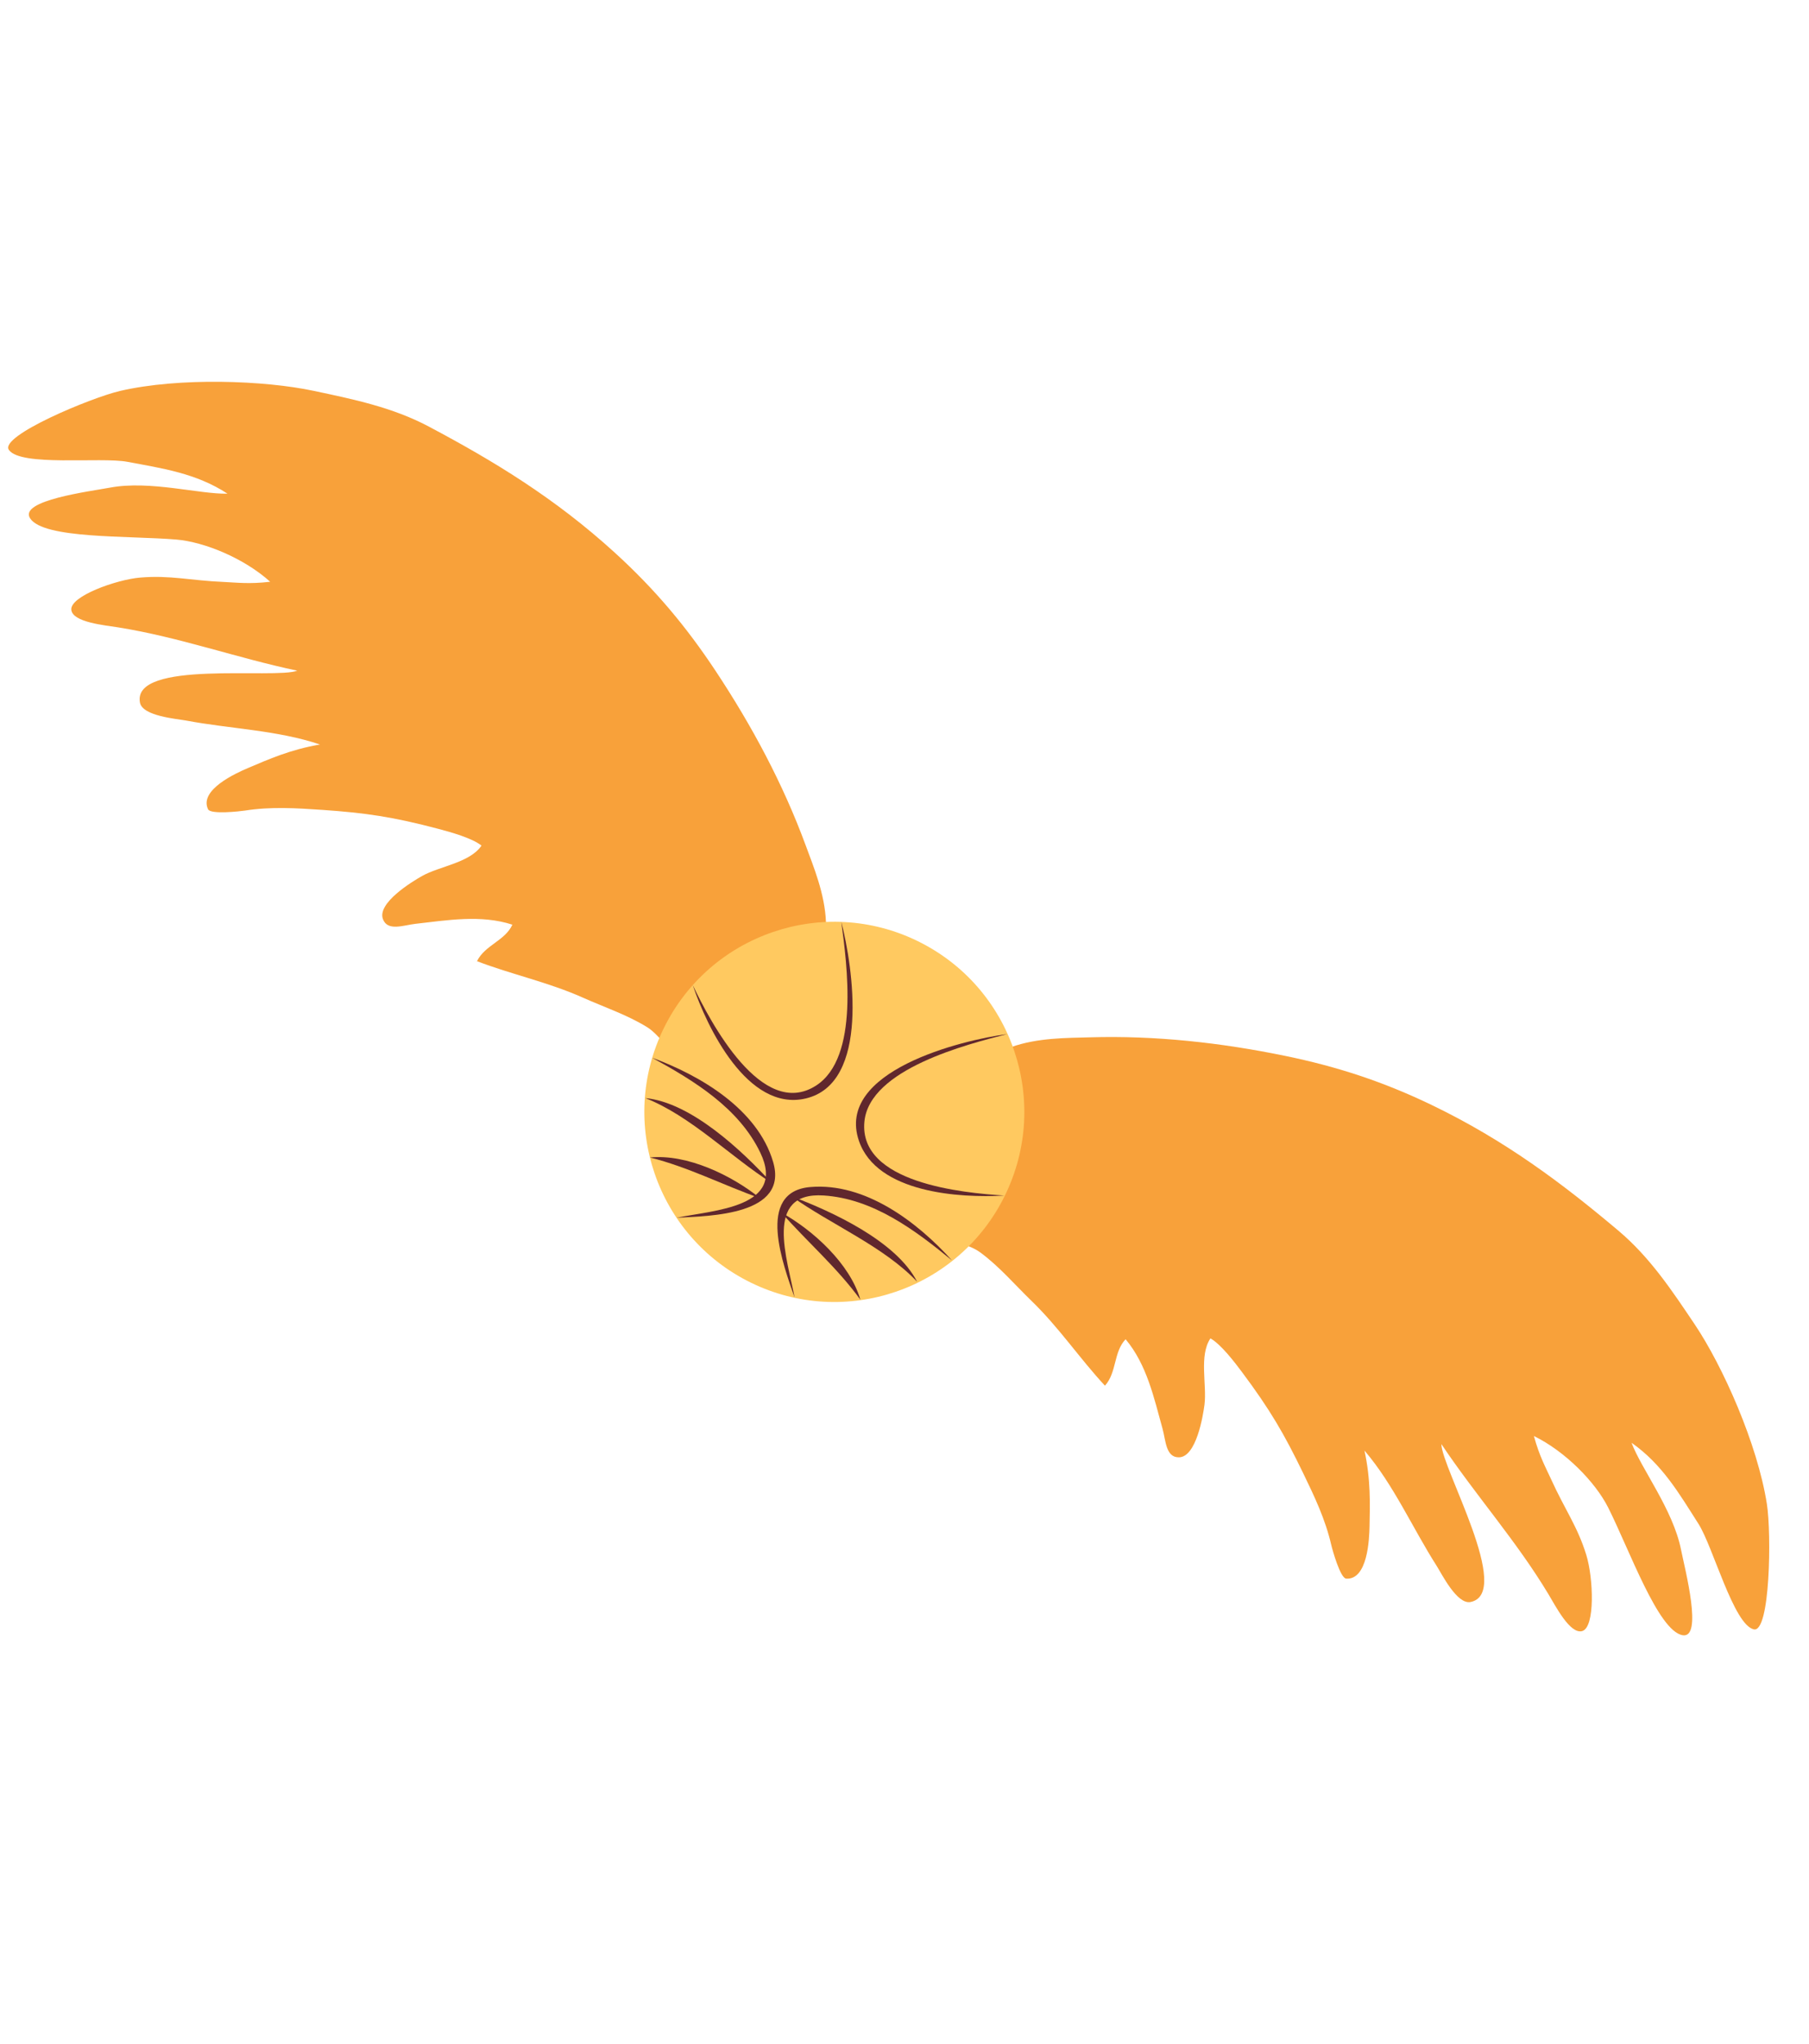
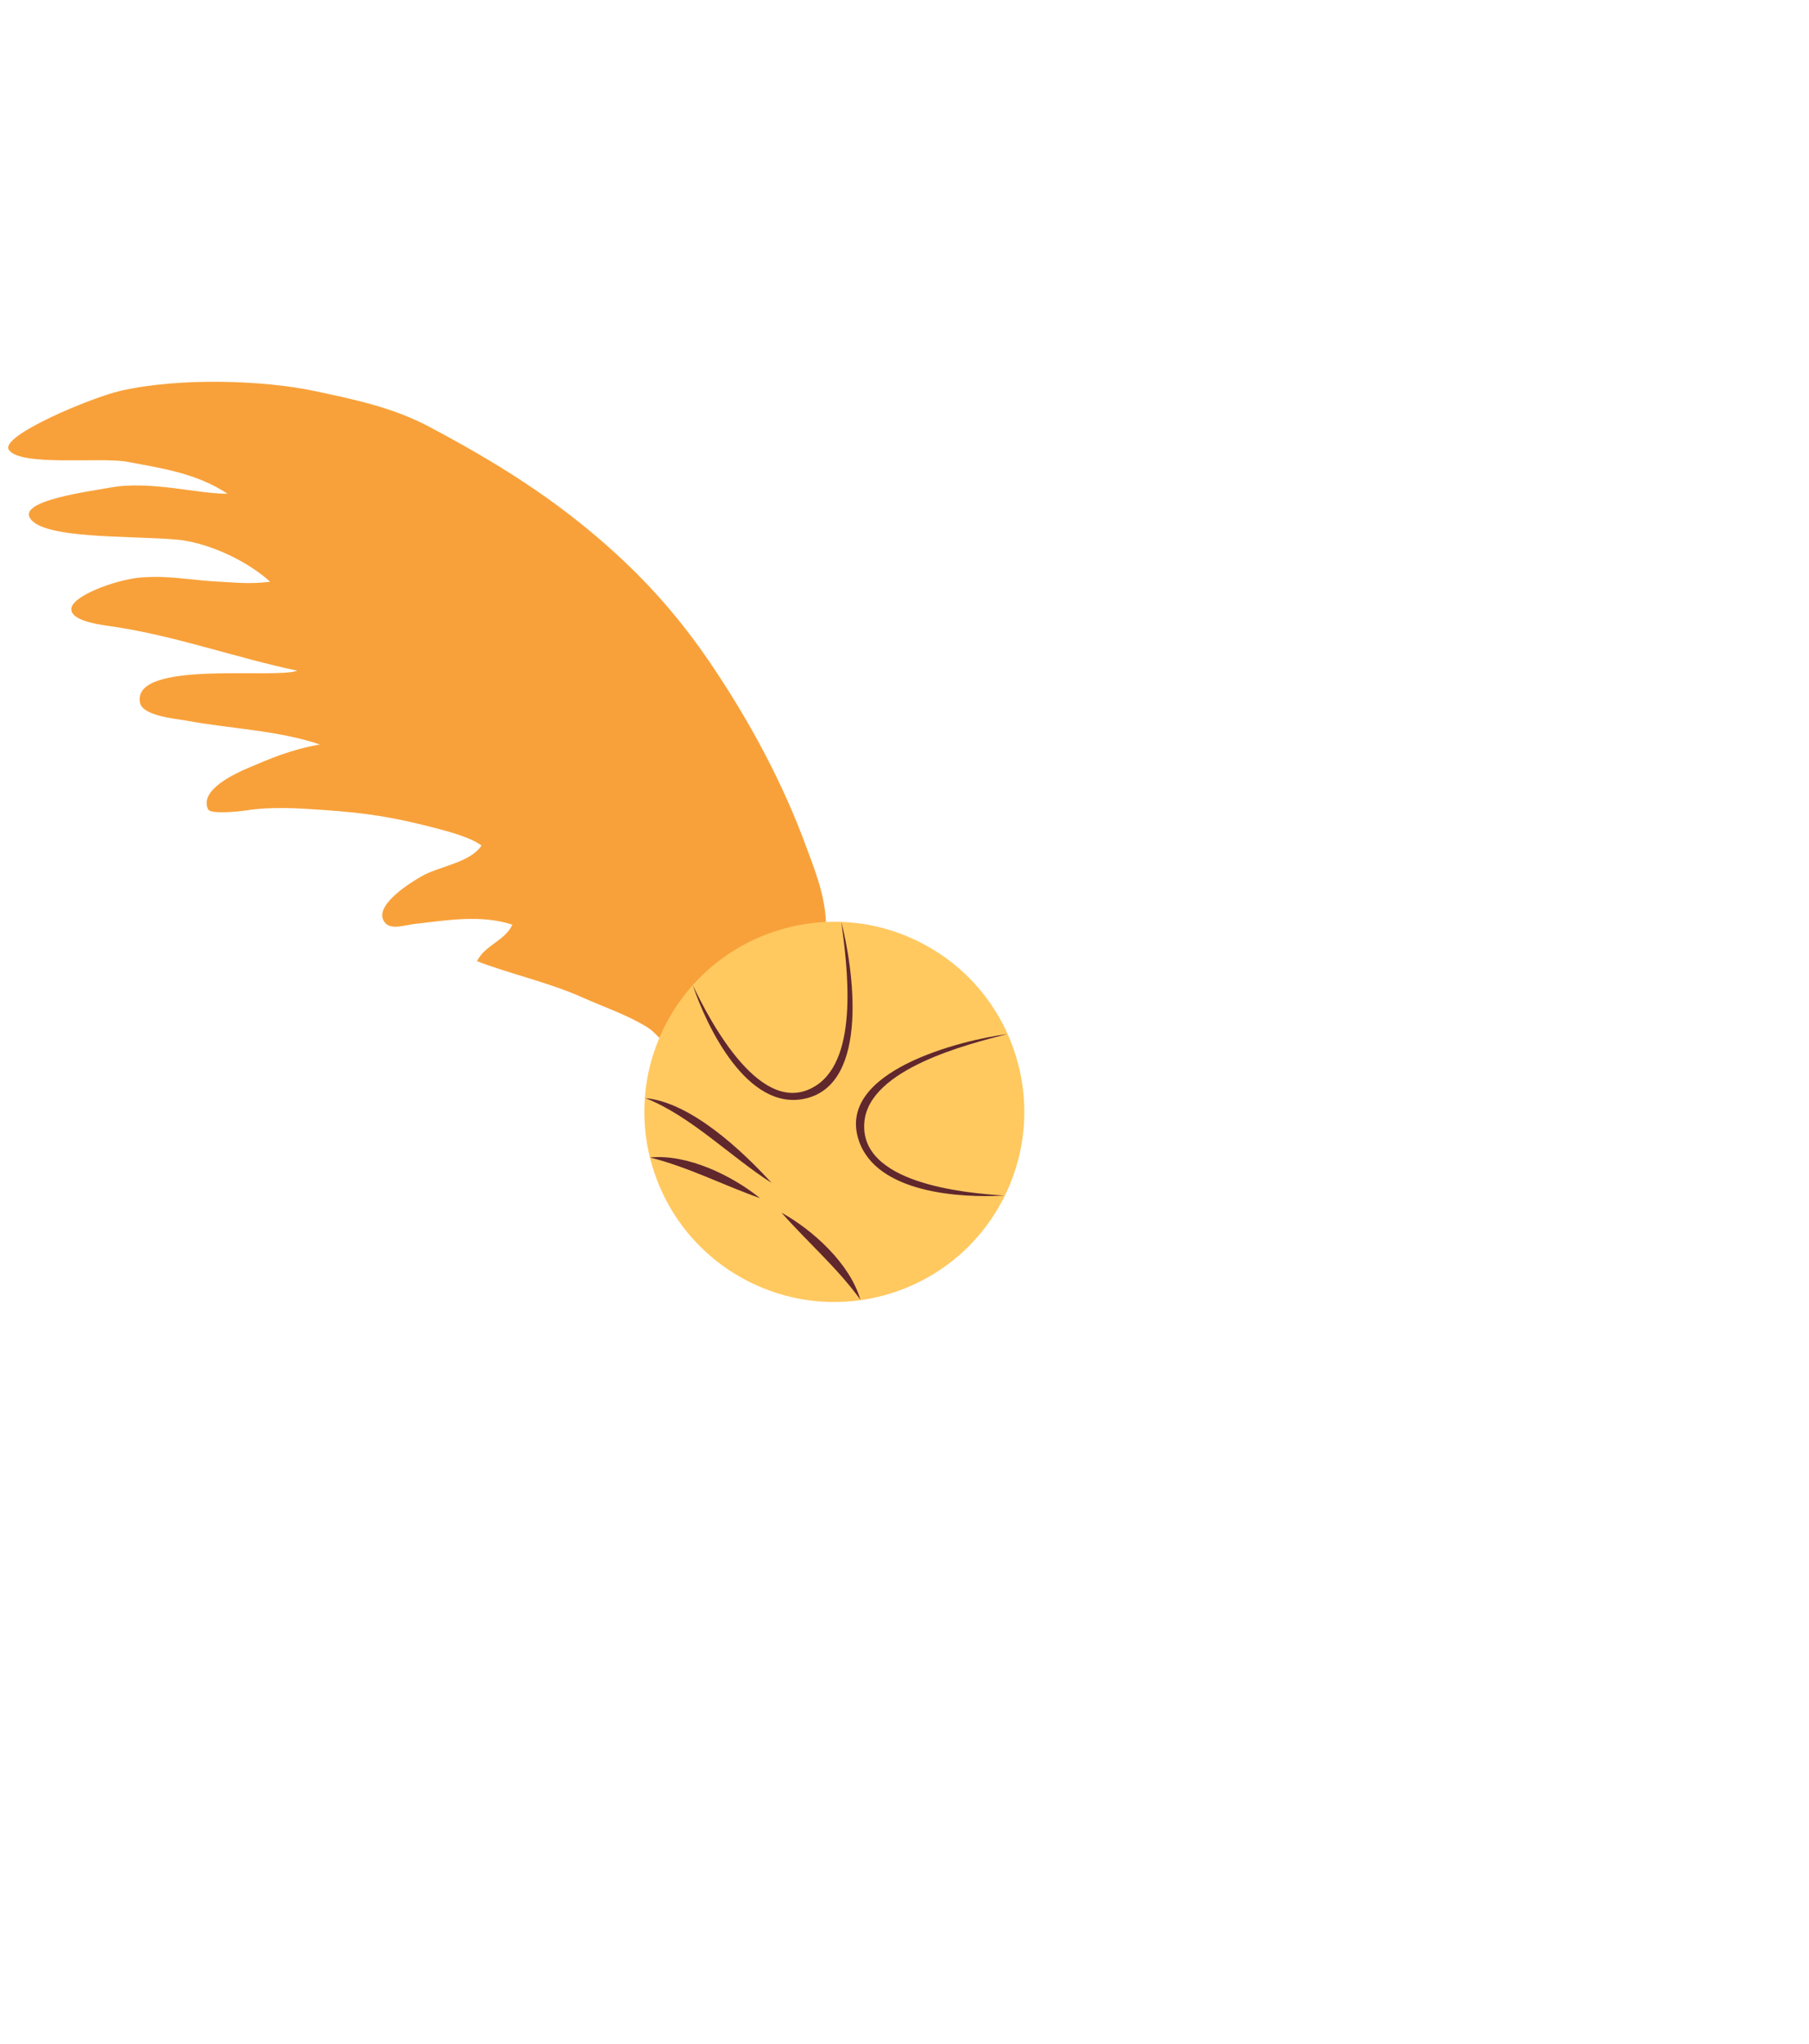
<svg xmlns="http://www.w3.org/2000/svg" width="271" height="306" viewBox="0 0 271 306" fill="none">
  <path d="M123.732 138.031C123.569 133.787 121.856 129.718 120.687 126.534C117.298 117.335 112.613 108.605 107.204 100.448C102.761 93.747 98.105 88.215 92.129 82.766C83.149 74.578 73.945 69.012 64.265 63.875C58.802 60.976 52.956 59.778 46.973 58.511C39.612 56.95 26.886 56.47 17.989 58.527C13.637 59.535 -0.126 65.276 1.33 67.355C3.103 69.889 15.083 68.393 19.073 69.139C24.321 70.125 29.352 70.831 34.077 73.907C29.952 74.018 22.476 71.886 16.5 73.001C13.458 73.567 2.781 74.918 4.507 77.597C6.509 80.705 19.192 80.183 26.356 80.772C30.674 81.129 36.628 83.623 40.473 87.097C37.339 87.474 35.356 87.206 33.518 87.126C28.474 86.91 25.52 86.093 21.02 86.469C17.418 86.769 10.448 89.273 10.685 91.308C10.9 93.177 15.692 93.604 17.735 93.931C26.889 95.395 35.498 98.511 44.531 100.41C41.246 101.705 19.779 98.73 20.964 105.18C21.341 107.226 26.51 107.617 27.905 107.881C34.458 109.113 41.611 109.32 47.934 111.463C43.511 112.213 40.231 113.676 37.134 114.992C35.361 115.745 29.787 118.255 31.169 121.161C31.553 121.965 35.963 121.467 36.71 121.352C40.6 120.743 44.384 120.983 48.302 121.252C54.694 121.697 58.804 122.27 65.739 124.11C67.474 124.57 70.716 125.465 72.132 126.597C70.387 129.175 65.853 129.675 63.245 131.14C61.746 131.979 56.463 135.197 57.366 137.605C58.068 139.476 60.447 138.511 62.228 138.31C67.029 137.77 72.046 136.9 76.756 138.436C75.654 140.853 72.644 141.485 71.458 143.903C76.671 145.9 82.12 147.037 87.326 149.362C90.493 150.776 93.976 151.942 96.933 153.774C98.667 154.849 99.695 156.852 101.457 157.669C105.806 154.736 110.346 152.219 114.73 149.398C116.824 148.049 119.037 146.178 120.814 144.432C122.544 142.734 123.851 140.178 123.732 138.019L123.732 138.031Z" fill="#F8A13A" />
-   <path d="M151.458 156.771C155.455 155.339 159.87 155.406 163.259 155.303C173.058 155.008 182.904 156.102 192.492 158.072C200.37 159.692 207.237 161.945 214.524 165.455C225.47 170.728 234.074 177.19 242.451 184.252C247.179 188.238 250.476 193.213 253.888 198.289C258.082 204.534 263.282 216.158 264.693 225.185C265.384 229.596 265.197 244.507 262.724 243.934C259.71 243.234 256.624 231.562 254.442 228.14C251.569 223.638 249.035 219.236 244.416 215.999C245.856 219.869 250.623 226.006 251.821 231.966C252.431 234.996 255.164 245.408 252.032 244.808C248.401 244.111 244.148 232.15 240.928 225.727C238.986 221.857 234.448 217.264 229.79 214.992C230.612 218.042 231.602 219.782 232.36 221.452C234.444 226.053 236.308 228.488 237.639 232.801C238.703 236.254 238.987 243.656 237.012 244.197C235.2 244.694 233.015 240.409 231.945 238.637C227.168 230.693 221.061 223.868 215.928 216.199C215.952 219.731 226.73 238.531 220.303 239.841C218.265 240.255 215.971 235.607 215.208 234.411C211.618 228.794 208.755 222.237 204.406 217.169C205.361 221.555 205.23 225.141 205.165 228.507C205.128 230.435 204.882 236.541 201.671 236.342C200.78 236.286 199.597 232.007 199.426 231.275C198.539 227.436 196.904 224.019 195.19 220.484C192.393 214.719 190.324 211.122 186.028 205.377C184.952 203.936 182.911 201.264 181.332 200.372C179.592 202.953 180.822 207.344 180.438 210.31C180.219 212.011 179.206 218.116 176.634 218.179C174.635 218.227 174.642 215.659 174.165 213.932C172.873 209.276 171.808 204.299 168.622 200.502C166.793 202.426 167.327 205.455 165.529 207.457C161.728 203.365 158.638 198.737 154.541 194.775C152.047 192.363 149.664 189.571 146.858 187.511C145.214 186.301 142.972 186.094 141.557 184.769C142.656 179.639 143.292 174.487 144.274 169.368C144.744 166.923 145.654 164.17 146.608 161.871C147.538 159.633 149.42 157.466 151.465 156.768L151.458 156.771Z" fill="#F8A13A" />
  <path d="M99.426 153.964C106.331 139.845 123.373 133.998 137.492 140.903C151.61 147.808 157.457 164.85 150.552 178.969C143.647 193.087 126.605 198.934 112.486 192.029C98.368 185.124 92.521 168.082 99.426 153.964Z" fill="#FFC960" />
  <path d="M126.033 138.017C126.884 144.393 128.784 158.286 122.273 162.511C114.152 167.778 106.372 152.932 103.779 147.479C105.882 153.751 111.992 166.492 120.696 164.457C130.389 162.191 127.785 144.81 126.033 138.017Z" fill="#60272D" />
-   <path d="M97.7 158.365C103.996 161.809 110.682 165.874 113.899 172.571C117.842 180.777 106.978 181.16 101.348 182.313C106.441 182.051 118.166 181.918 115.817 173.948C113.49 166.055 104.909 161.006 97.698 158.362L97.7 158.365Z" fill="#60272D" />
  <path d="M113.862 179.384C109.624 175.961 102.941 172.734 97.363 173.291C103.071 174.704 108.34 177.437 113.862 179.384Z" fill="#60272D" />
  <path d="M115.597 177.1C111.21 172.307 103.506 165.03 96.687 164.403C103.482 167.077 109.428 173.175 115.597 177.1Z" fill="#60272D" />
  <path d="M150.908 154.813C144.043 155.711 125.091 160.371 128.676 170.808C131.351 178.605 143.754 179.384 150.443 178.988C144.283 178.608 128.625 177.12 129.492 167.934C130.241 160.017 144.976 156.326 150.911 154.808L150.908 154.813Z" fill="#60272D" />
-   <path d="M142.612 188.704C137.416 182.944 129.622 177.018 121.391 177.715C113.1 178.416 117.411 189.542 119.034 194.261C117.998 188.595 114.303 178.389 123.386 178.978C130.797 179.458 137.071 184.15 142.616 188.703L142.612 188.704Z" fill="#60272D" />
  <path d="M117.077 181.551C120.947 185.949 125.445 189.817 128.892 194.584C127.328 189.195 121.833 184.203 117.077 181.551Z" fill="#60272D" />
-   <path d="M118.55 179.093C124.493 183.345 132.375 186.59 137.39 191.891C134.261 185.803 124.635 181.373 118.55 179.093Z" fill="#60272D" />
</svg>